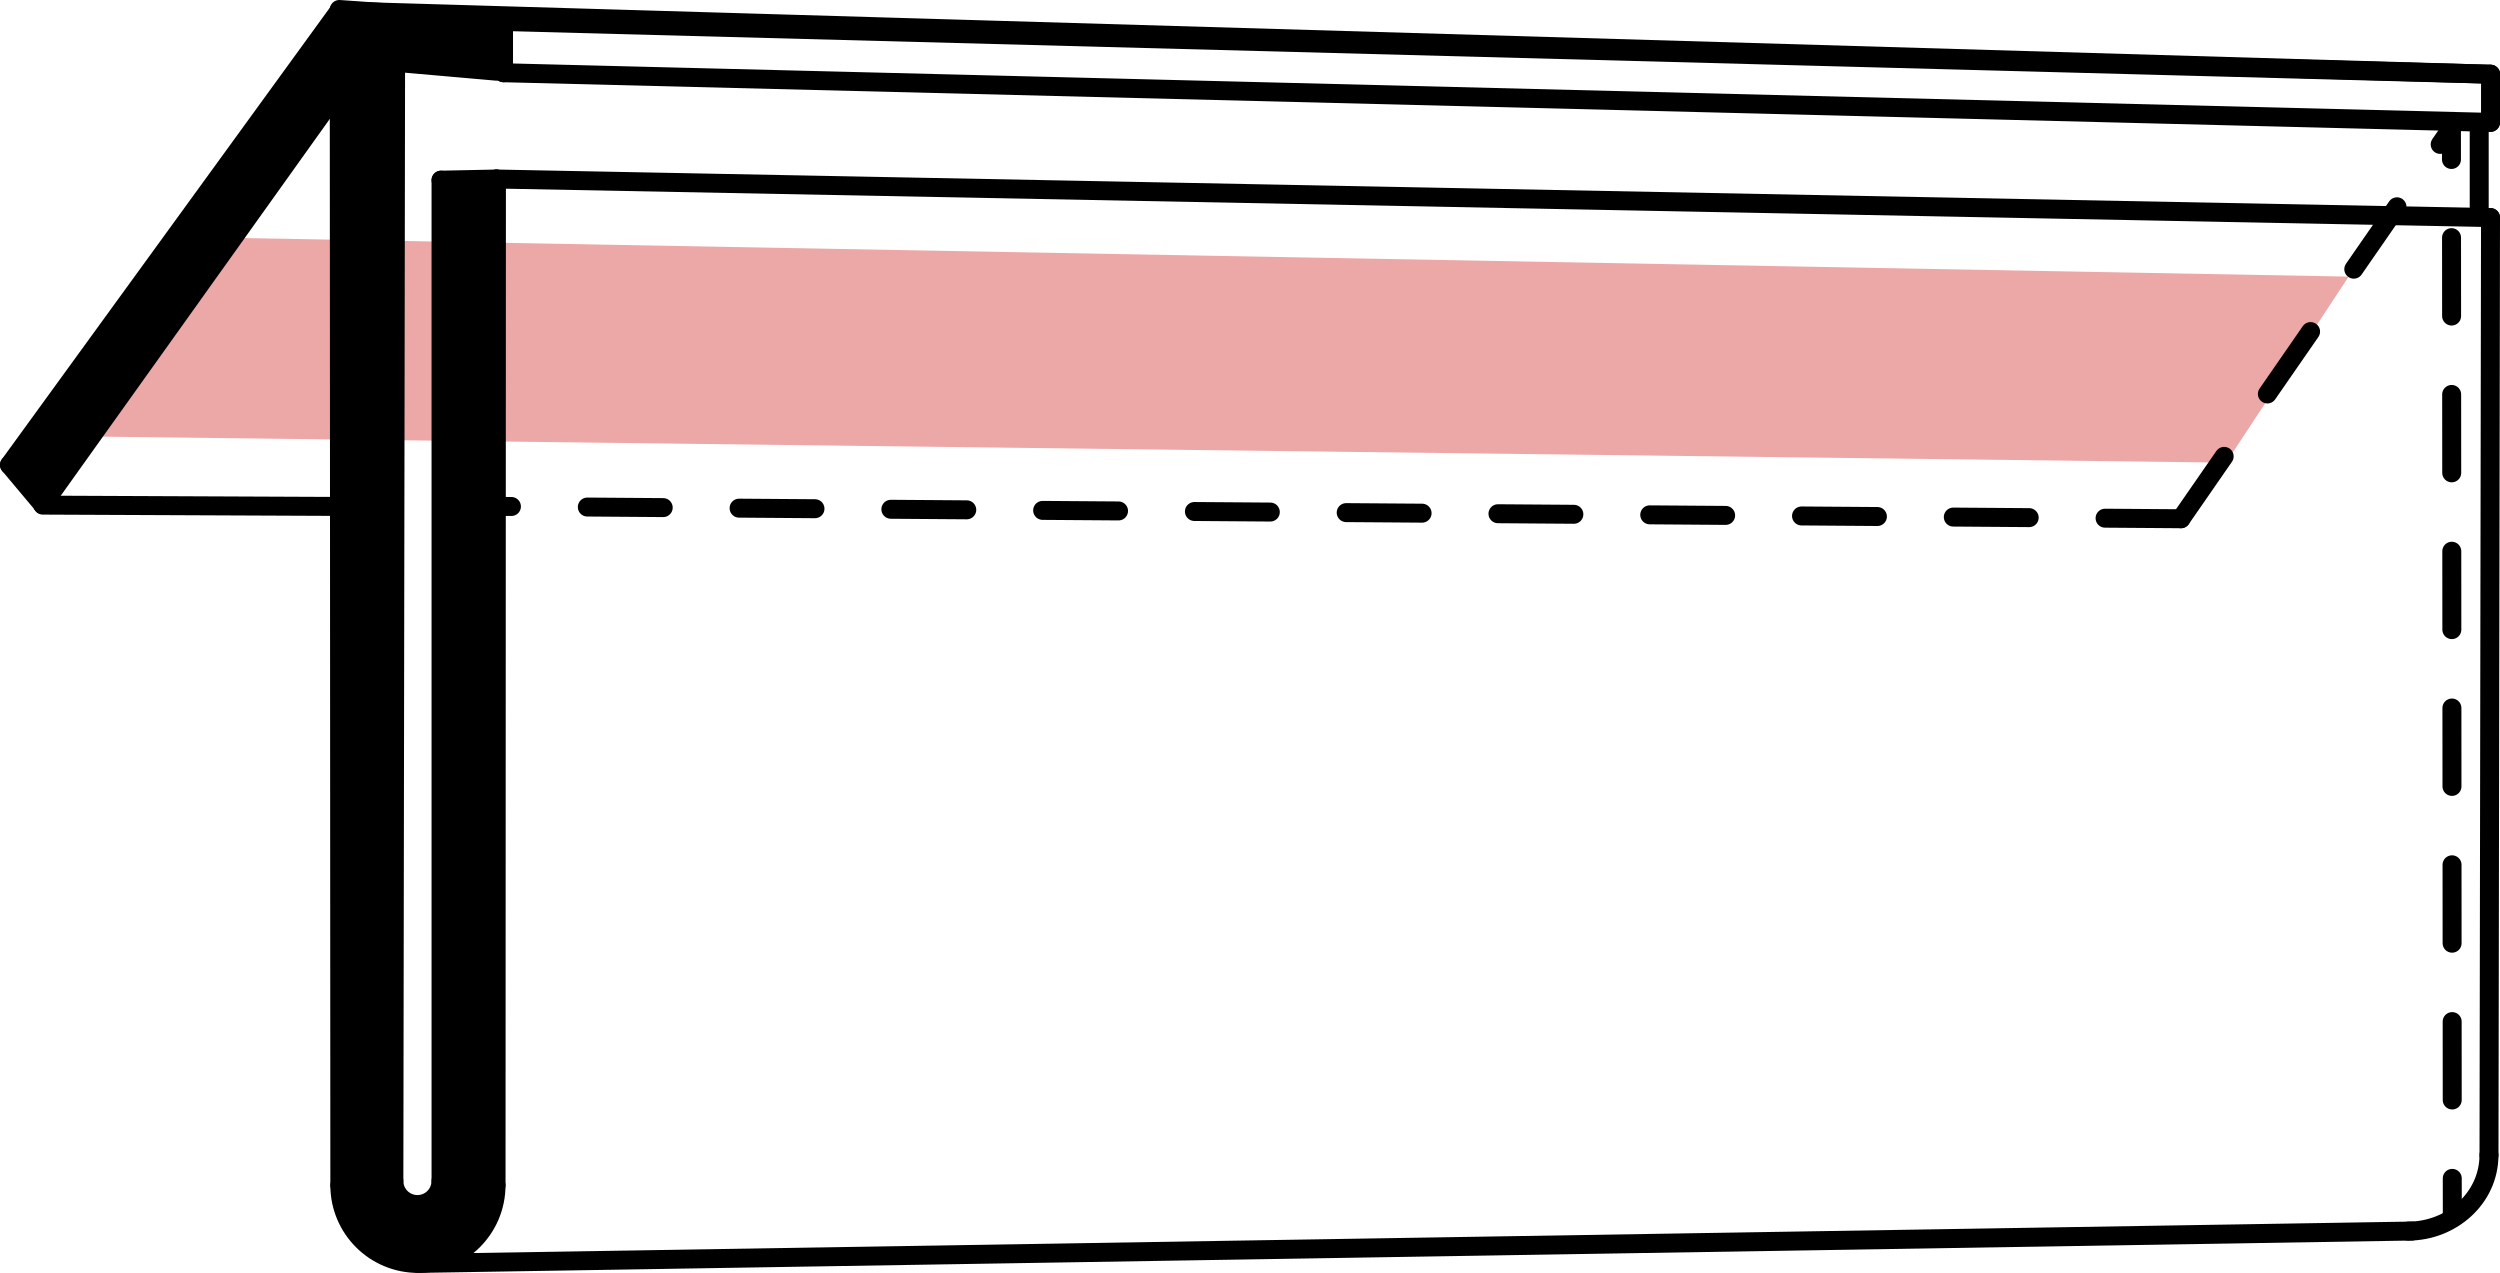
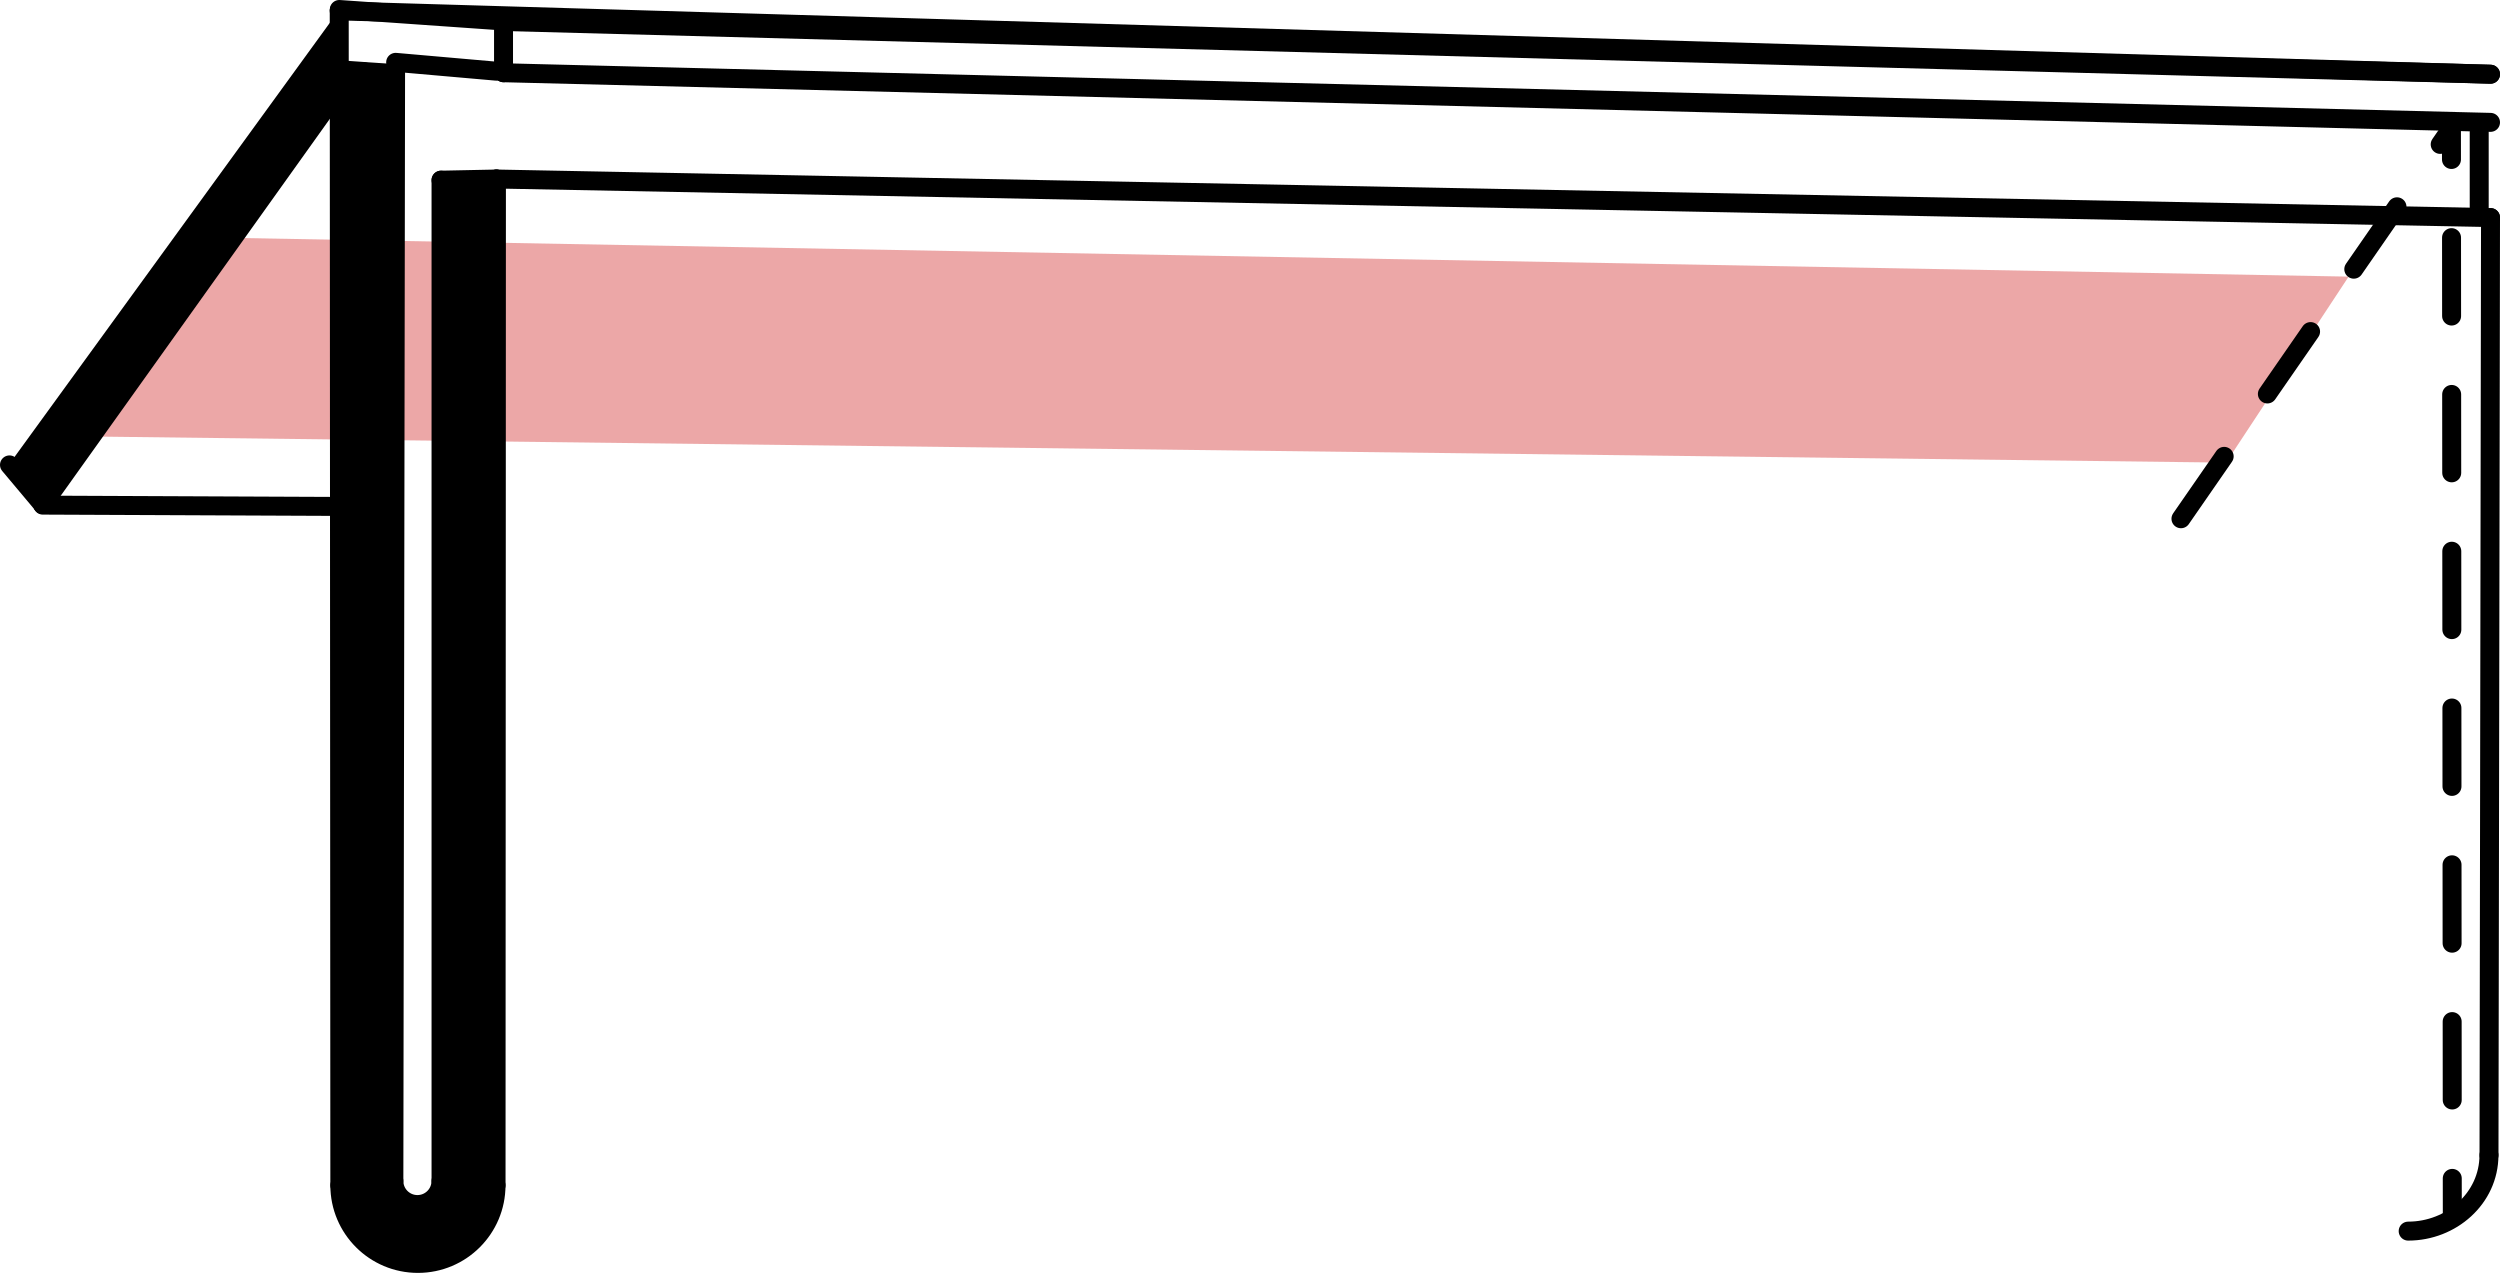
<svg xmlns="http://www.w3.org/2000/svg" id="Lager_1" data-name="Lager 1" viewBox="0 0 658.85 335.46">
  <defs>
    <style>
      .cls-1, .cls-2, .cls-3 {
        fill: none;
        stroke: #000;
        stroke-linecap: round;
        stroke-miterlimit: 10;
        stroke-width: 5px;
      }

      .cls-2 {
        stroke-dasharray: 20.66 20.66;
      }

      .cls-3 {
        stroke-dasharray: 20 20;
      }

      .cls-4 {
        fill: #eca7a7;
      }
    </style>
  </defs>
  <polygon class="cls-4" points="586.66 121.92 21.95 115.01 61.4 62.69 618.96 72.9 586.66 121.92" />
  <line class="cls-1" x1="130.83" y1="47.18" x2="130.73" y2="312.38" />
  <line class="cls-1" x1="656.35" y1="57.34" x2="130.83" y2="47.18" />
-   <line class="cls-1" x1="635.63" y1="324.43" x2="110.14" y2="332.96" />
  <line class="cls-1" x1="656.35" y1="57.34" x2="655.95" y2="304.43" />
  <line class="cls-1" x1="116.23" y1="311.24" x2="116.23" y2="47.48" />
  <line class="cls-1" x1="103.8" y1="311.24" x2="104.25" y2="19.17" />
  <line class="cls-1" x1="89.56" y1="312.38" x2="89.4" y2="2.87" />
  <path class="cls-1" d="M89.56,312.38c0,11.37,9.22,20.58,20.58,20.58s20.58-9.22,20.58-20.58" />
  <path class="cls-1" d="M103.8,311.24c0,3.43,2.78,6.21,6.21,6.21s6.21-2.78,6.21-6.21" />
  <line class="cls-1" x1="130.83" y1="47.18" x2="116.23" y2="47.48" />
  <g>
    <line class="cls-1" x1="646.28" y1="320.55" x2="646.27" y2="310.55" />
    <line class="cls-2" x1="646.26" y1="289.89" x2="646.07" y2="52.36" />
    <line class="cls-1" x1="646.06" y1="42.03" x2="646.05" y2="32.03" />
  </g>
  <line class="cls-1" x1="104.27" y1="16.43" x2="130.81" y2="18.76" />
  <line class="cls-1" x1="89.42" y1="2.5" x2="132.7" y2="5.53" />
  <line class="cls-1" x1="132.7" y1="5.53" x2="132.7" y2="19.17" />
  <line class="cls-1" x1="132.7" y1="19.17" x2="656.35" y2="32.25" />
  <line class="cls-1" x1="132.7" y1="5.67" x2="656.35" y2="19.56" />
  <line class="cls-3" x1="653.37" y1="34.75" x2="653.37" y2="58.13" />
-   <line class="cls-3" x1="656.35" y1="32.25" x2="656.35" y2="19.56" />
  <line class="cls-1" x1="89.4" y1="2.87" x2="656.35" y2="19.56" />
  <path class="cls-1" d="M634.65,324.45c11.37,0,21.29-8.65,21.29-20.02" />
  <line class="cls-1" x1="2.5" y1="122.52" x2="11.27" y2="132.97" />
-   <line class="cls-1" x1="2.5" y1="122.52" x2="89.4" y2="2.87" />
  <line class="cls-1" x1="11.27" y1="132.97" x2="89.4" y2="23.55" />
  <line class="cls-1" x1="11.28" y1="133.12" x2="88.55" y2="133.46" />
  <line class="cls-3" x1="574.77" y1="136.71" x2="645.3" y2="34.86" />
-   <line class="cls-3" x1="574.77" y1="136.71" x2="130.83" y2="133.45" />
-   <path d="M89.4,23.28L11.27,132.7l-8.77-10.45L89.4,2.6l.16,309.51c0,11.37,9.22,20.58,20.58,20.58s20.58-9.22,20.58-20.58l.1-265.2-14.61.3v263.76c0,3.43-2.78,6.21-6.21,6.21s-6.21-2.78-6.21-6.21l.45-292.06.02-2.74,26.55,2.32,1.89.42V5.26l-43.28-3.03" />
+   <path d="M89.4,23.28L11.27,132.7l-8.77-10.45L89.4,2.6l.16,309.51c0,11.37,9.22,20.58,20.58,20.58s20.58-9.22,20.58-20.58l.1-265.2-14.61.3v263.76c0,3.43-2.78,6.21-6.21,6.21s-6.21-2.78-6.21-6.21l.45-292.06.02-2.74,26.55,2.32,1.89.42l-43.28-3.03" />
</svg>